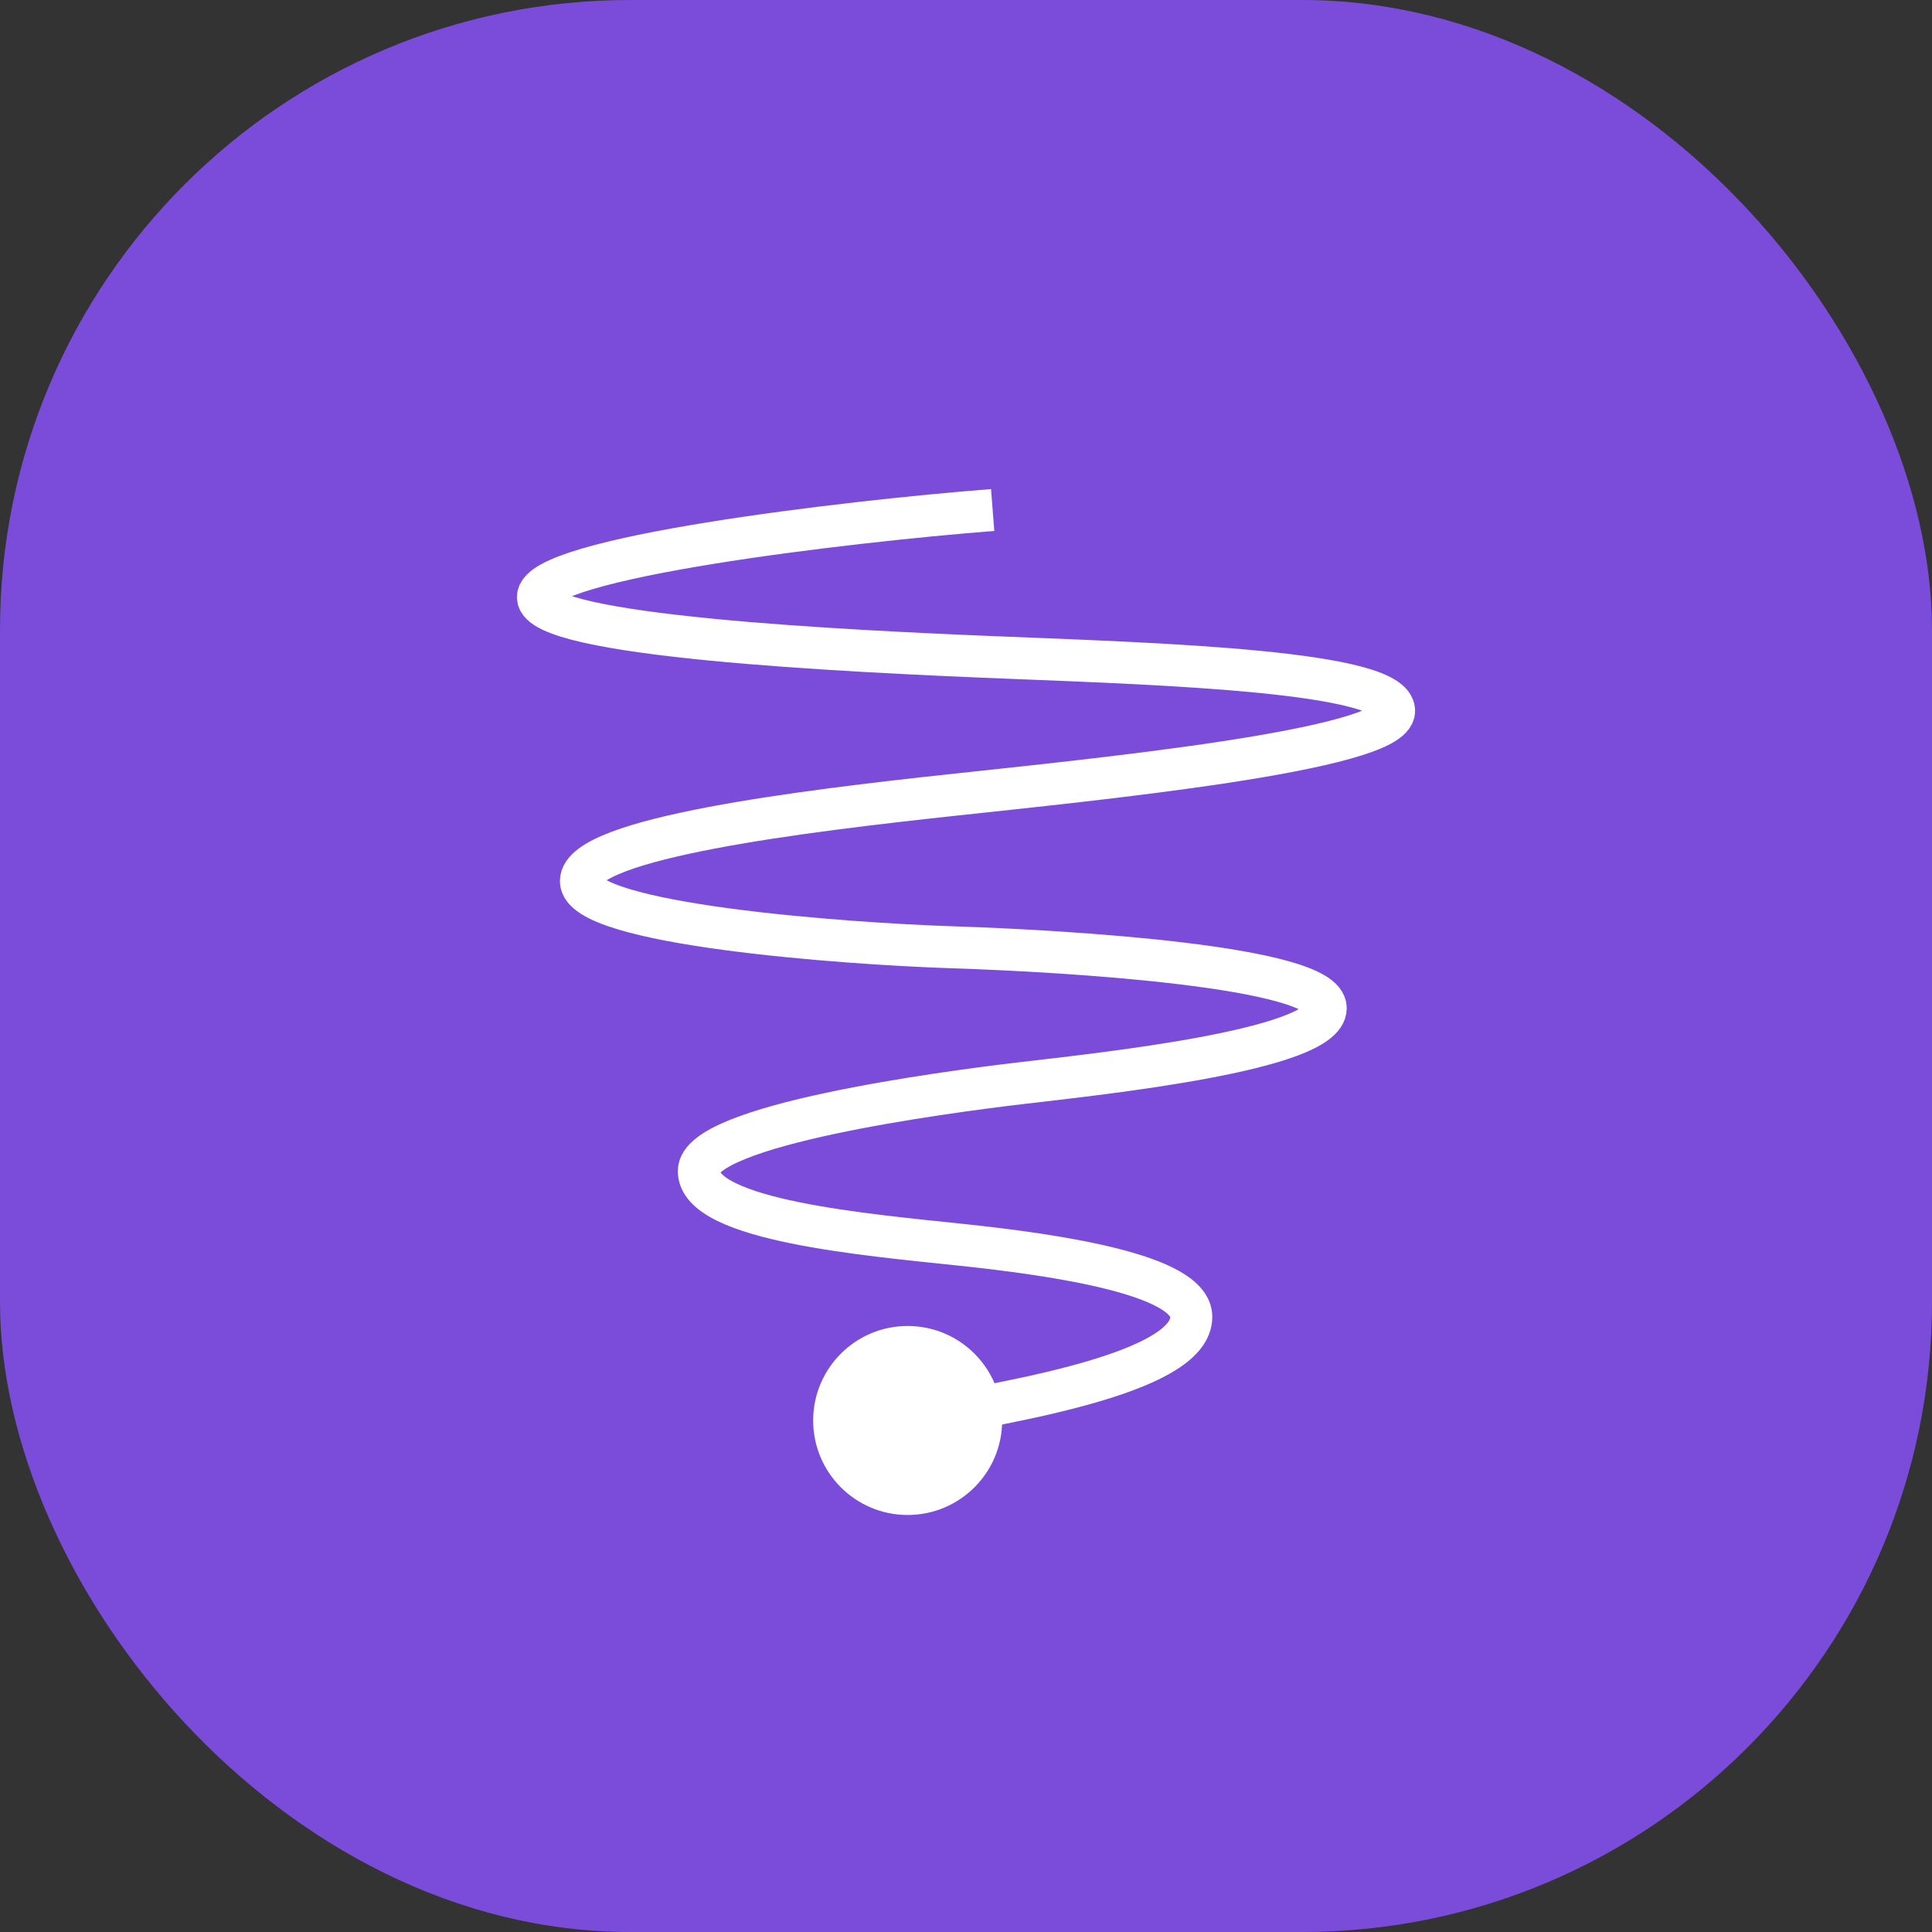
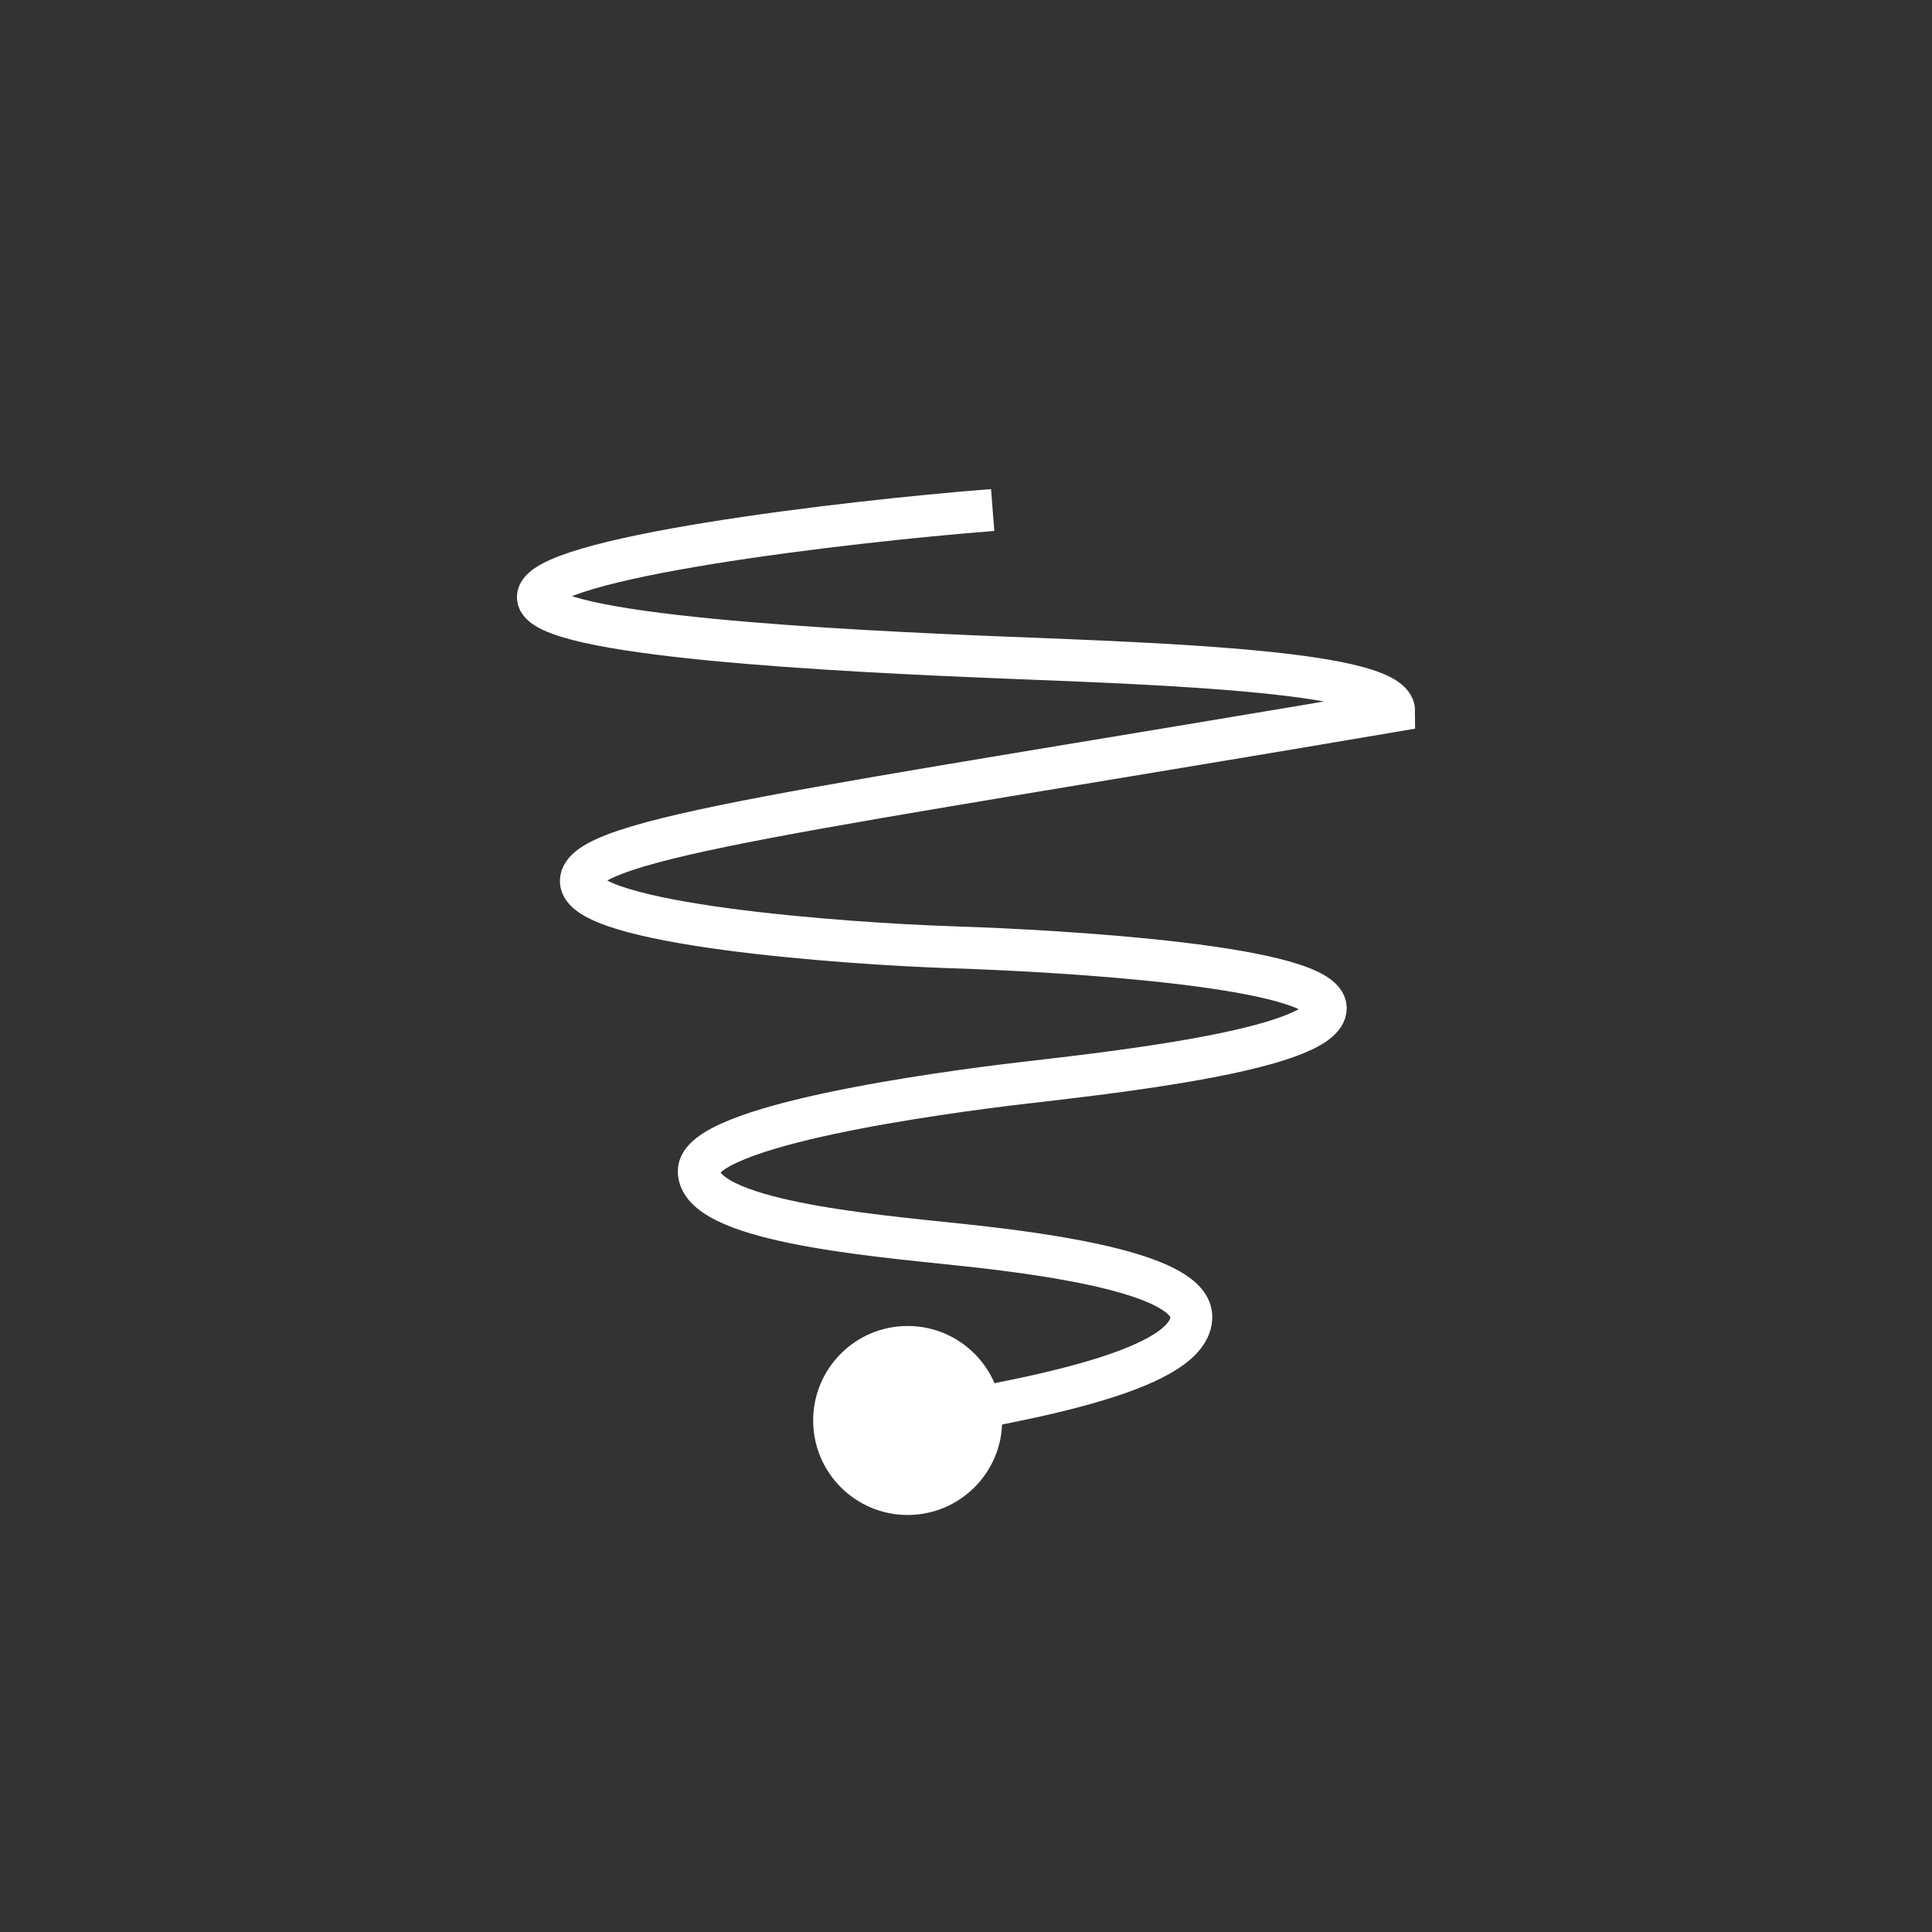
<svg xmlns="http://www.w3.org/2000/svg" width="46" height="46" viewBox="0 0 46 46" fill="none">
  <rect x="0" y="0" width="46" height="46" fill="#333333" stroke="none" />
-   <rect width="46" height="46" rx="15" fill="#7A4CD9" />
-   <path d="M23.635 12.143C20.09 12.42 12.807 13.286 12.807 14.217C12.807 15.148 20.069 15.503 23.925 15.657C27.78 15.811 33.193 15.991 33.193 16.927C33.193 17.864 26.003 18.567 22.608 18.935C19.213 19.303 13.831 19.95 13.831 20.979C13.831 22.008 20.078 22.47 22.696 22.555C25.313 22.639 31.565 23.005 31.565 24.003C31.565 25.001 26.241 25.563 24.326 25.788C22.412 26.013 16.638 26.789 16.638 27.883C16.638 29.06 20.647 29.401 22.905 29.64C25.164 29.879 28.364 30.351 28.364 31.355C28.364 32.581 24.76 33.309 21.29 33.857" stroke="white" />
+   <path d="M23.635 12.143C20.09 12.42 12.807 13.286 12.807 14.217C12.807 15.148 20.069 15.503 23.925 15.657C27.78 15.811 33.193 15.991 33.193 16.927C19.213 19.303 13.831 19.95 13.831 20.979C13.831 22.008 20.078 22.47 22.696 22.555C25.313 22.639 31.565 23.005 31.565 24.003C31.565 25.001 26.241 25.563 24.326 25.788C22.412 26.013 16.638 26.789 16.638 27.883C16.638 29.06 20.647 29.401 22.905 29.64C25.164 29.879 28.364 30.351 28.364 31.355C28.364 32.581 24.76 33.309 21.29 33.857" stroke="white" />
  <circle cx="21.611" cy="33.821" r="2.25" fill="white" />
</svg>